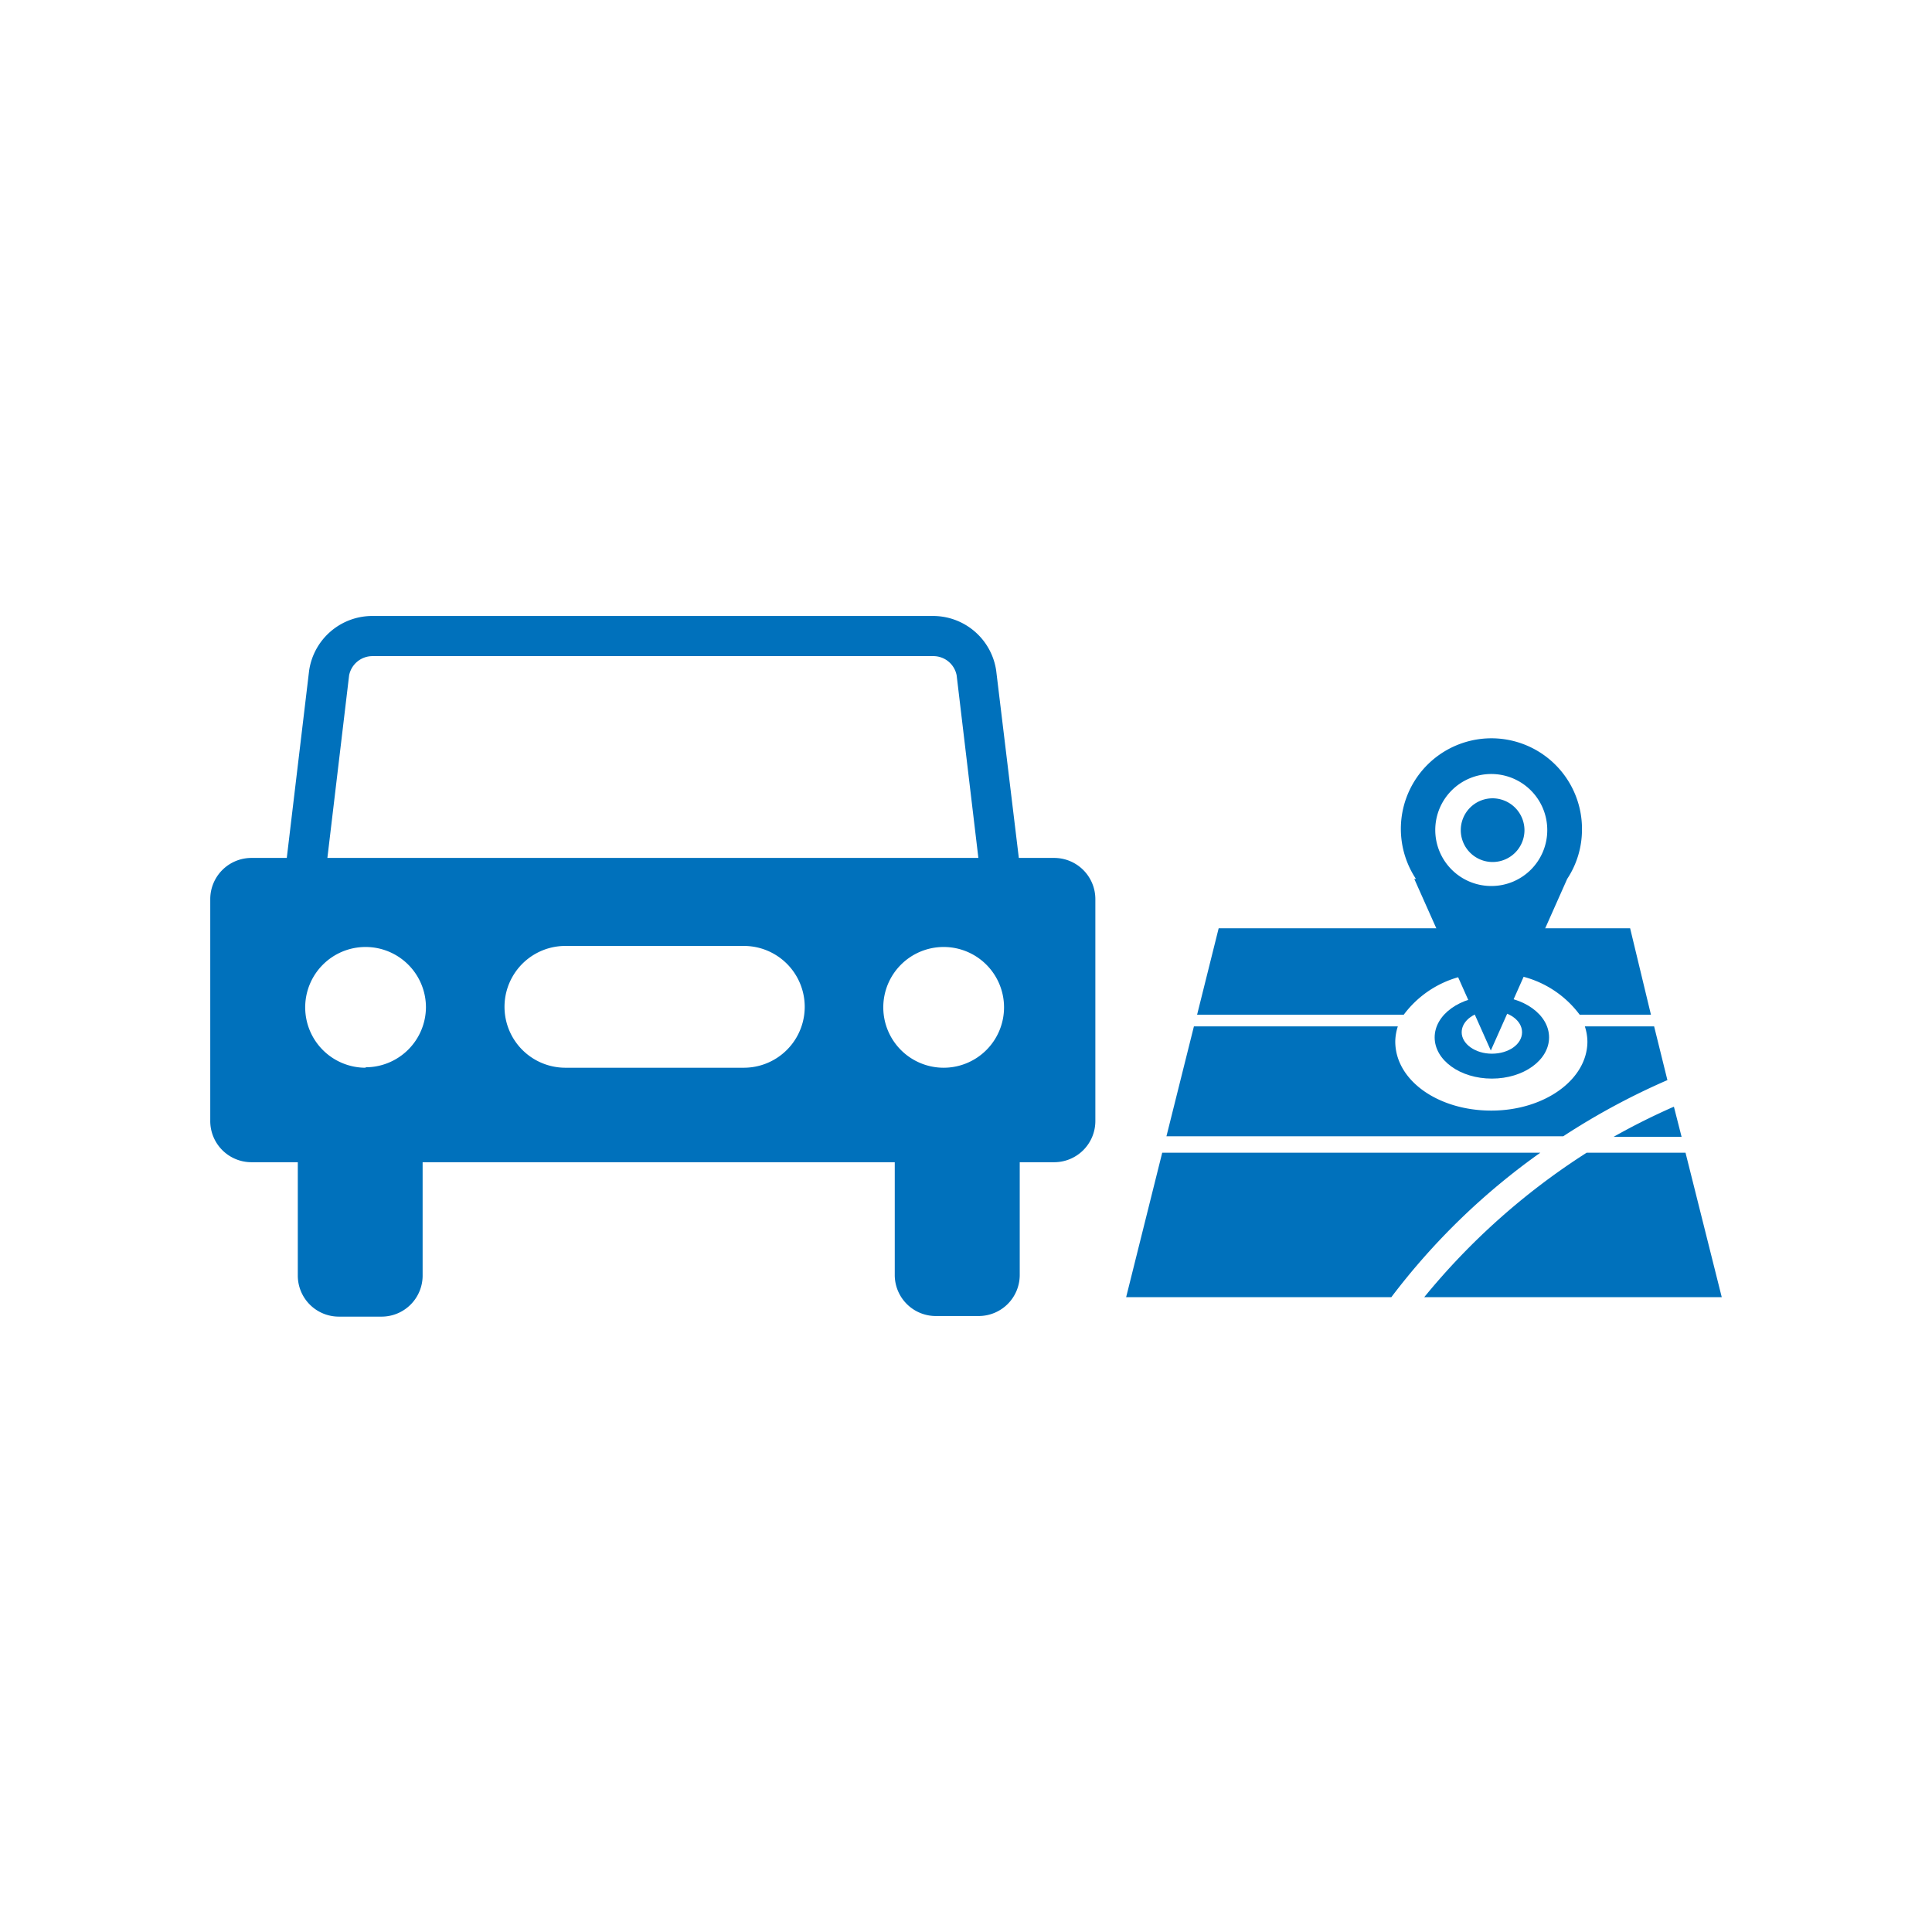
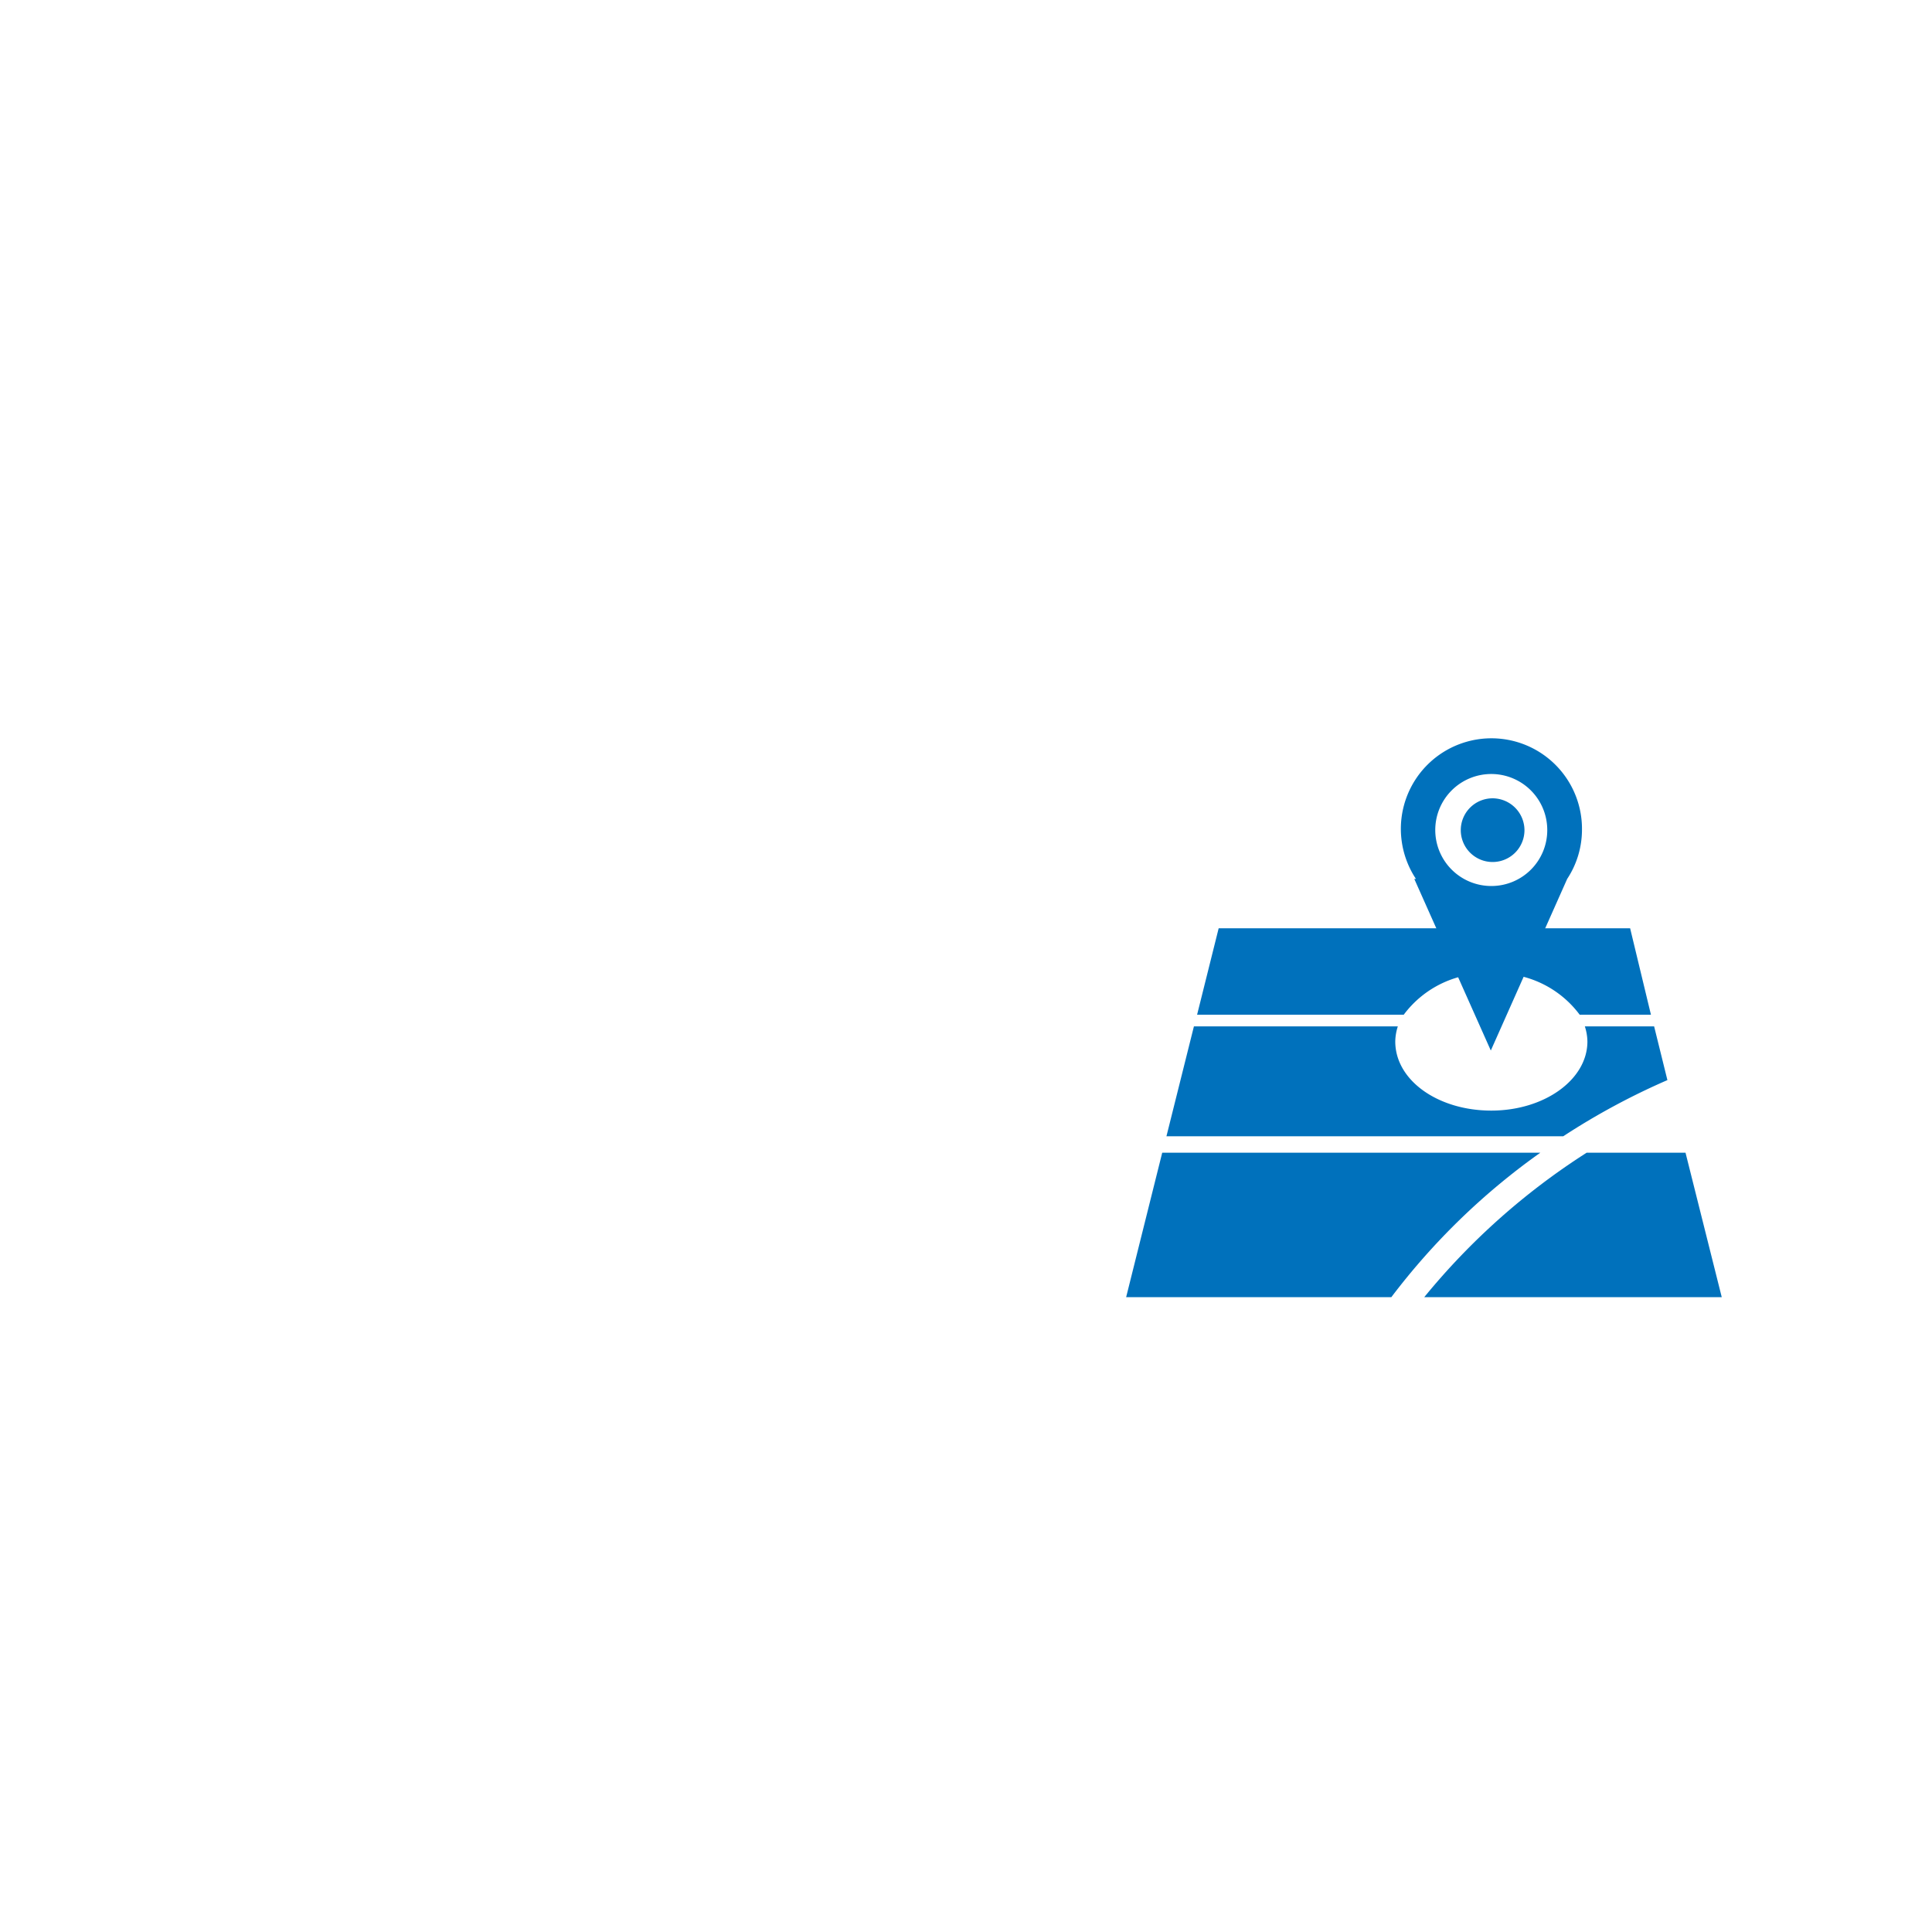
<svg xmlns="http://www.w3.org/2000/svg" id="icons" viewBox="0 0 128 128">
  <defs>
    <style>.cls-1{fill:#0071bc;}</style>
  </defs>
  <g id="Group_4" data-name="Group 4">
-     <path id="Path_67" data-name="Path 67" class="cls-1" d="M69.85,56.84H67.5L66,44.43a4.23,4.23,0,0,0-4.21-3.62H24.69a4.23,4.23,0,0,0-4.21,3.62L19,56.84H16.66a2.73,2.73,0,0,0-2.73,2.73h0V74.23A2.73,2.73,0,0,0,16.66,77h3.07v7.51a2.72,2.72,0,0,0,2.73,2.72H25.3A2.72,2.72,0,0,0,28,84.47h0V77H59.28v7.51A2.72,2.72,0,0,0,62,87.19h2.84a2.72,2.72,0,0,0,2.72-2.72h0V77h2.28a2.73,2.73,0,0,0,2.73-2.73h0V59.57a2.73,2.73,0,0,0-2.73-2.73ZM23.13,44.74a1.58,1.58,0,0,1,1.57-1.27H61.82a1.57,1.57,0,0,1,1.56,1.27l1.44,12.1H21.69Zm1.09,26a4,4,0,1,1,4-4h0A4,4,0,0,1,24.22,70.71Zm25.06,0H37.46a4,4,0,0,1,0-8.07H49.28a4,4,0,1,1,0,8.07Zm13.24,0a4,4,0,1,1,4-4h0a4,4,0,0,1-4,4Z" />
-     <path id="Path_68" data-name="Path 68" class="cls-1" d="M98.84,66c-2.09,0-3.79,1.22-3.79,2.73s1.69,2.73,3.79,2.73,3.79-1.22,3.79-2.73S100.93,66,98.84,66Zm0,3.81c-1.09,0-2-.64-2-1.42s.88-1.42,2-1.42,2,.63,2,1.42-.88,1.42-2,1.42Z" />
    <path id="Path_69" data-name="Path 69" class="cls-1" d="M104.81,55a6,6,0,1,0-11,3.23h-.11l5.07,11.37,5.06-11.37h0A5.92,5.92,0,0,0,104.81,55Zm-6,3.7a3.71,3.71,0,1,1,3.7-3.7,3.7,3.7,0,0,1-3.7,3.7Z" />
    <path id="Path_70" data-name="Path 70" class="cls-1" d="M101,55a2.11,2.11,0,1,1-2.11-2.11A2.12,2.12,0,0,1,101,55Z" />
    <g id="Group_3" data-name="Group 3">
      <path id="Path_71" data-name="Path 71" class="cls-1" d="M102.05,76.37H77l-2.39,9.57H92.18A45,45,0,0,1,102.05,76.37Z" />
      <path id="Path_72" data-name="Path 72" class="cls-1" d="M94.36,85.94h19.71l-2.4-9.57h-6.55A45.45,45.45,0,0,0,94.36,85.94Z" />
      <path id="Path_73" data-name="Path 73" class="cls-1" d="M109.59,68H105a3.38,3.38,0,0,1,.17,1c0,2.53-2.85,4.58-6.37,4.58s-6.36-2-6.36-4.58a3.38,3.38,0,0,1,.17-1H79.1l-1.82,7.28h26.29a46.33,46.33,0,0,1,6.9-3.72Z" />
-       <path id="Path_74" data-name="Path 74" class="cls-1" d="M111.41,75.32l-.51-2a44.82,44.82,0,0,0-4,2Z" />
      <path id="Path_75" data-name="Path 75" class="cls-1" d="M98.84,64.5a6.8,6.8,0,0,1,5.82,2.73h4.72L108,61.5H80.74l-1.43,5.73H93A6.8,6.8,0,0,1,98.84,64.5Z" />
    </g>
  </g>
</svg>